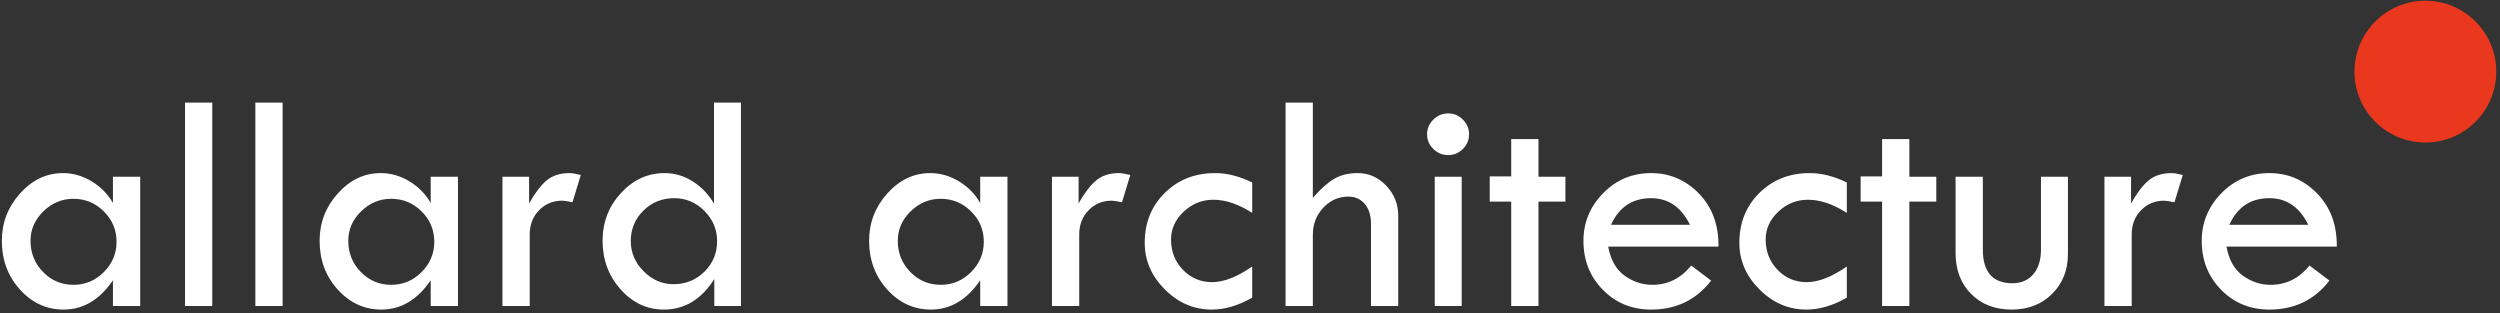
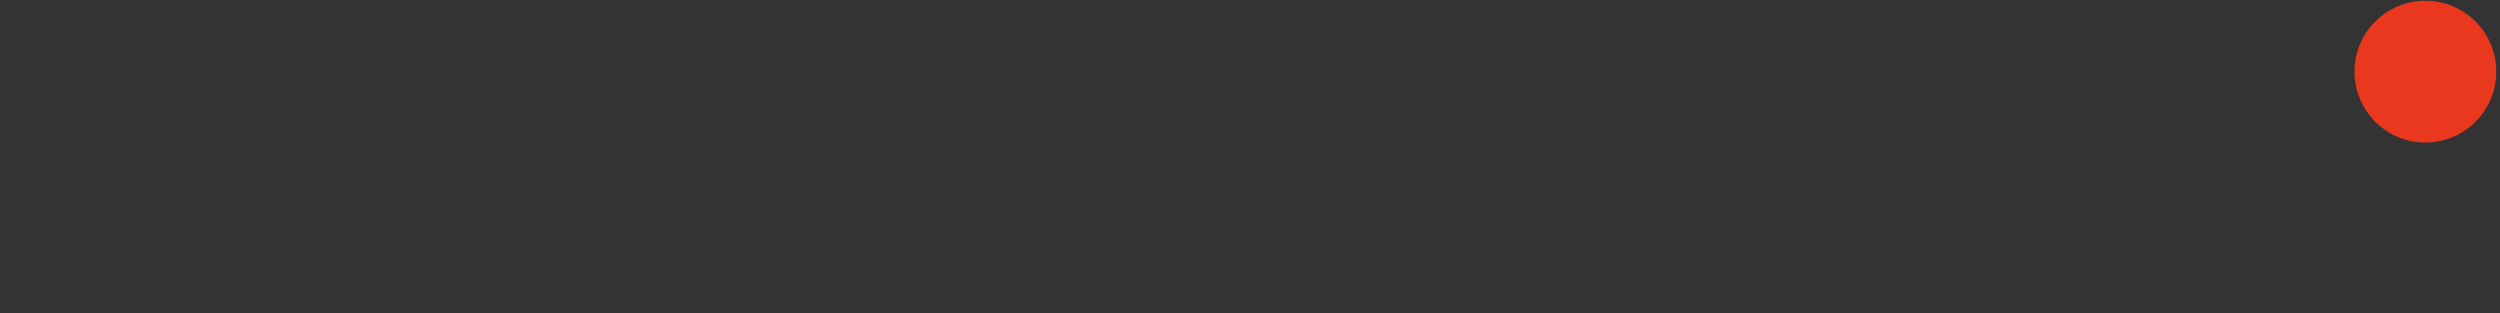
<svg xmlns="http://www.w3.org/2000/svg" width="335px" height="42px" viewBox="0 0 335 42" version="1.1">
  <rect x="0" y="0" width="335" height="42" fill="#333333" stroke="none" />
  <title>aa_logo</title>
  <desc>Created with Sketch.</desc>
  <g id="Page-1" stroke="none" stroke-width="1" fill="none" fill-rule="evenodd">
    <g id="aa_logo">
      <circle id="Oval-1-Copy-4" fill-opacity="0.91" fill="#FB381C" cx="325" cy="9.598" r="9.5" />
-       <path d="M15.133,23.678 L18.787,23.678 L18.787,41 L15.133,41 L15.133,37.557 C13.356,40.174 11.151,41.483 8.52,41.483 C6.238,41.483 4.289,40.587 2.672,38.795 C1.055,37.004 0.247,34.827 0.247,32.266 C0.247,29.844 1.062,27.727 2.693,25.914 C4.324,24.102 6.238,23.195 8.436,23.195 C9.793,23.195 11.081,23.566 12.299,24.308 C13.517,25.05 14.461,26.016 15.133,27.206 L15.133,23.678 Z M15.616,32.392 C15.616,30.81 15.049,29.456 13.916,28.329 C12.782,27.202 11.424,26.639 9.842,26.639 C8.303,26.639 6.959,27.199 5.811,28.318 C4.663,29.438 4.089,30.754 4.089,32.266 C4.089,33.903 4.649,35.296 5.769,36.444 C6.889,37.592 8.247,38.166 9.842,38.166 C11.424,38.166 12.782,37.595 13.916,36.454 C15.049,35.314 15.616,33.959 15.616,32.392 Z M24.792,13.747 L28.445,13.747 L28.445,41 L24.792,41 L24.792,13.747 Z M34.219,13.747 L37.872,13.747 L37.872,41 L34.219,41 L34.219,13.747 Z M57.713,23.678 L61.367,23.678 L61.367,41 L57.713,41 L57.713,37.557 C55.936,40.174 53.731,41.483 51.1,41.483 C48.818,41.483 46.869,40.587 45.252,38.795 C43.635,37.004 42.827,34.827 42.827,32.266 C42.827,29.844 43.642,27.727 45.273,25.914 C46.904,24.102 48.818,23.195 51.016,23.195 C52.373,23.195 53.661,23.566 54.879,24.308 C56.097,25.05 57.042,26.016 57.713,27.206 L57.713,23.678 Z M58.196,32.392 C58.196,30.81 57.629,29.456 56.496,28.329 C55.362,27.202 54.004,26.639 52.422,26.639 C50.883,26.639 49.539,27.199 48.391,28.318 C47.243,29.438 46.669,30.754 46.669,32.266 C46.669,33.903 47.229,35.296 48.349,36.444 C49.469,37.592 50.827,38.166 52.422,38.166 C54.004,38.166 55.362,37.595 56.496,36.454 C57.629,35.314 58.196,33.959 58.196,32.392 Z M70.899,23.678 L70.899,27.248 C71.711,25.82 72.505,24.788 73.282,24.151 C74.059,23.514 75.07,23.195 76.316,23.195 C76.666,23.195 77.17,23.279 77.828,23.447 L76.715,27.101 C76.015,26.961 75.553,26.891 75.329,26.891 C74.097,26.891 73.065,27.321 72.232,28.182 C71.399,29.043 70.983,30.117 70.983,31.405 L70.983,41 L67.33,41 L67.33,23.678 L70.899,23.678 Z M95.674,13.747 L99.286,13.747 L99.286,41 L95.716,41 L95.716,37.389 C93.995,40.118 91.741,41.483 88.956,41.483 C86.702,41.483 84.77,40.58 83.161,38.774 C81.551,36.969 80.746,34.799 80.746,32.266 C80.746,29.788 81.565,27.657 83.203,25.872 C84.84,24.088 86.793,23.195 89.061,23.195 C90.418,23.195 91.685,23.573 92.861,24.329 C94.037,25.085 94.974,26.072 95.674,27.29 L95.674,13.747 Z M96.094,32.308 C96.094,30.754 95.527,29.407 94.394,28.266 C93.26,27.125 91.909,26.555 90.341,26.555 C88.718,26.555 87.342,27.111 86.216,28.224 C85.089,29.337 84.525,30.698 84.525,32.308 C84.525,33.847 85.099,35.195 86.247,36.349 C87.395,37.504 88.732,38.082 90.257,38.082 C91.881,38.082 93.26,37.522 94.394,36.402 C95.527,35.282 96.094,33.917 96.094,32.308 Z M131.347,23.678 L135,23.678 L135,41 L131.347,41 L131.347,37.557 C129.569,40.174 127.364,41.483 124.733,41.483 C122.451,41.483 120.502,40.587 118.885,38.795 C117.269,37.004 116.46,34.827 116.46,32.266 C116.46,29.844 117.276,27.727 118.906,25.914 C120.537,24.102 122.451,23.195 124.649,23.195 C126.007,23.195 127.294,23.566 128.512,24.308 C129.73,25.05 130.675,26.016 131.347,27.206 L131.347,23.678 Z M131.83,32.392 C131.83,30.81 131.263,29.456 130.129,28.329 C128.995,27.202 127.637,26.639 126.056,26.639 C124.516,26.639 123.172,27.199 122.024,28.318 C120.877,29.438 120.303,30.754 120.303,32.266 C120.303,33.903 120.863,35.296 121.982,36.444 C123.102,37.592 124.46,38.166 126.056,38.166 C127.637,38.166 128.995,37.595 130.129,36.454 C131.263,35.314 131.83,33.959 131.83,32.392 Z M144.532,23.678 L144.532,27.248 C145.344,25.82 146.138,24.788 146.915,24.151 C147.692,23.514 148.703,23.195 149.949,23.195 C150.299,23.195 150.803,23.279 151.461,23.447 L150.348,27.101 C149.648,26.961 149.186,26.891 148.962,26.891 C147.731,26.891 146.698,27.321 145.865,28.182 C145.033,29.043 144.616,30.117 144.616,31.405 L144.616,41 L140.963,41 L140.963,23.678 L144.532,23.678 Z M167.796,35.709 L167.796,39.887 C165.934,40.951 164.129,41.483 162.379,41.483 C159.985,41.483 157.889,40.584 156.091,38.785 C154.292,36.986 153.393,34.904 153.393,32.539 C153.393,29.851 154.288,27.622 156.08,25.851 C157.872,24.081 160.118,23.195 162.82,23.195 C164.43,23.195 166.088,23.615 167.796,24.455 L167.796,28.528 C165.962,27.353 164.227,26.765 162.589,26.765 C161.077,26.765 159.754,27.297 158.621,28.36 C157.487,29.424 156.92,30.67 156.92,32.098 C156.92,33.707 157.452,35.062 158.516,36.16 C159.579,37.259 160.881,37.809 162.421,37.809 C163.989,37.809 165.78,37.109 167.796,35.709 Z M172.268,13.747 L175.921,13.747 L175.921,26.513 C176.929,25.351 177.871,24.508 178.745,23.983 C179.62,23.458 180.687,23.195 181.947,23.195 C183.417,23.195 184.687,23.759 185.758,24.885 C186.829,26.012 187.364,27.36 187.364,28.927 L187.364,41 L183.711,41 L183.711,29.956 C183.711,28.864 183.434,27.989 182.882,27.332 C182.329,26.674 181.597,26.345 180.688,26.345 C179.372,26.345 178.248,26.842 177.318,27.835 C176.387,28.829 175.921,30.033 175.921,31.447 L175.921,41 L172.268,41 L172.268,13.747 Z M191.228,17.988 C191.228,17.232 191.507,16.578 192.067,16.025 C192.627,15.472 193.292,15.196 194.062,15.196 C194.818,15.196 195.472,15.472 196.025,16.025 C196.578,16.578 196.854,17.232 196.854,17.988 C196.854,18.758 196.578,19.416 196.025,19.962 C195.472,20.508 194.818,20.781 194.062,20.781 C193.292,20.781 192.627,20.508 192.067,19.962 C191.507,19.416 191.228,18.758 191.228,17.988 Z M192.256,23.678 L195.868,23.678 L195.868,41 L192.256,41 L192.256,23.678 Z M202.502,18.639 L206.156,18.639 L206.156,23.678 L209.767,23.678 L209.767,27.017 L206.156,27.017 L206.156,41 L202.502,41 L202.502,27.017 L199.626,27.017 L199.626,23.636 L202.502,23.636 L202.502,18.639 Z M230.28,33.042 L215.499,33.042 C215.821,34.82 216.552,36.118 217.693,36.937 C218.834,37.756 220.076,38.166 221.42,38.166 C223.492,38.166 225.227,37.305 226.627,35.583 L229.293,37.599 C227.292,40.188 224.611,41.483 221.252,41.483 C218.676,41.483 216.521,40.601 214.785,38.837 C213.049,37.074 212.182,34.883 212.182,32.266 C212.182,29.816 213.06,27.692 214.817,25.893 C216.573,24.095 218.718,23.195 221.252,23.195 C223.744,23.195 225.878,24.109 227.656,25.935 C229.433,27.762 230.308,30.131 230.28,33.042 Z M215.877,30.124 L226.459,30.124 C225.283,27.744 223.548,26.555 221.252,26.555 C218.746,26.555 216.955,27.744 215.877,30.124 Z M247.476,35.709 L247.476,39.887 C245.614,40.951 243.809,41.483 242.059,41.483 C239.666,41.483 237.569,40.584 235.771,38.785 C233.972,36.986 233.073,34.904 233.073,32.539 C233.073,29.851 233.969,27.622 235.76,25.851 C237.552,24.081 239.798,23.195 242.5,23.195 C244.11,23.195 245.768,23.615 247.476,24.455 L247.476,28.528 C245.642,27.353 243.907,26.765 242.269,26.765 C240.757,26.765 239.435,27.297 238.301,28.36 C237.167,29.424 236.6,30.67 236.6,32.098 C236.6,33.707 237.132,35.062 238.196,36.16 C239.26,37.259 240.561,37.809 242.101,37.809 C243.669,37.809 245.46,37.109 247.476,35.709 Z M252.2,18.639 L255.854,18.639 L255.854,23.678 L259.465,23.678 L259.465,27.017 L255.854,27.017 L255.854,41 L252.2,41 L252.2,27.017 L249.324,27.017 L249.324,23.636 L252.2,23.636 L252.2,18.639 Z M262.047,23.678 L265.701,23.678 L265.701,33.441 C265.701,36.451 267.023,37.956 269.669,37.956 C270.845,37.956 271.776,37.553 272.461,36.748 C273.147,35.943 273.49,34.841 273.49,33.441 L273.49,23.678 L277.102,23.678 L277.102,34.029 C277.102,36.199 276.395,37.984 274.981,39.383 C273.567,40.783 271.762,41.483 269.564,41.483 C267.324,41.483 265.512,40.783 264.126,39.383 C262.74,37.984 262.047,36.157 262.047,33.903 L262.047,23.678 Z M285.563,23.678 L285.563,27.248 C286.375,25.82 287.169,24.788 287.946,24.151 C288.723,23.514 289.734,23.195 290.98,23.195 C291.33,23.195 291.834,23.279 292.492,23.447 L291.379,27.101 C290.679,26.961 290.217,26.891 289.993,26.891 C288.761,26.891 287.729,27.321 286.896,28.182 C286.063,29.043 285.647,30.117 285.647,31.405 L285.647,41 L281.994,41 L281.994,23.678 L285.563,23.678 Z M313.131,33.042 L298.35,33.042 C298.672,34.82 299.403,36.118 300.544,36.937 C301.684,37.756 302.927,38.166 304.271,38.166 C306.342,38.166 308.078,37.305 309.478,35.583 L312.144,37.599 C310.142,40.188 307.462,41.483 304.103,41.483 C301.527,41.483 299.371,40.601 297.636,38.837 C295.9,37.074 295.032,34.883 295.032,32.266 C295.032,29.816 295.911,27.692 297.667,25.893 C299.424,24.095 301.569,23.195 304.103,23.195 C306.594,23.195 308.729,24.109 310.506,25.935 C312.284,27.762 313.159,30.131 313.131,33.042 Z M298.728,30.124 L309.31,30.124 C308.134,27.744 306.398,26.555 304.103,26.555 C301.597,26.555 299.805,27.744 298.728,30.124 Z" id="allard-architecture-copy" fill="#FFFFFF" fill-rule="nonzero" />
    </g>
  </g>
</svg>